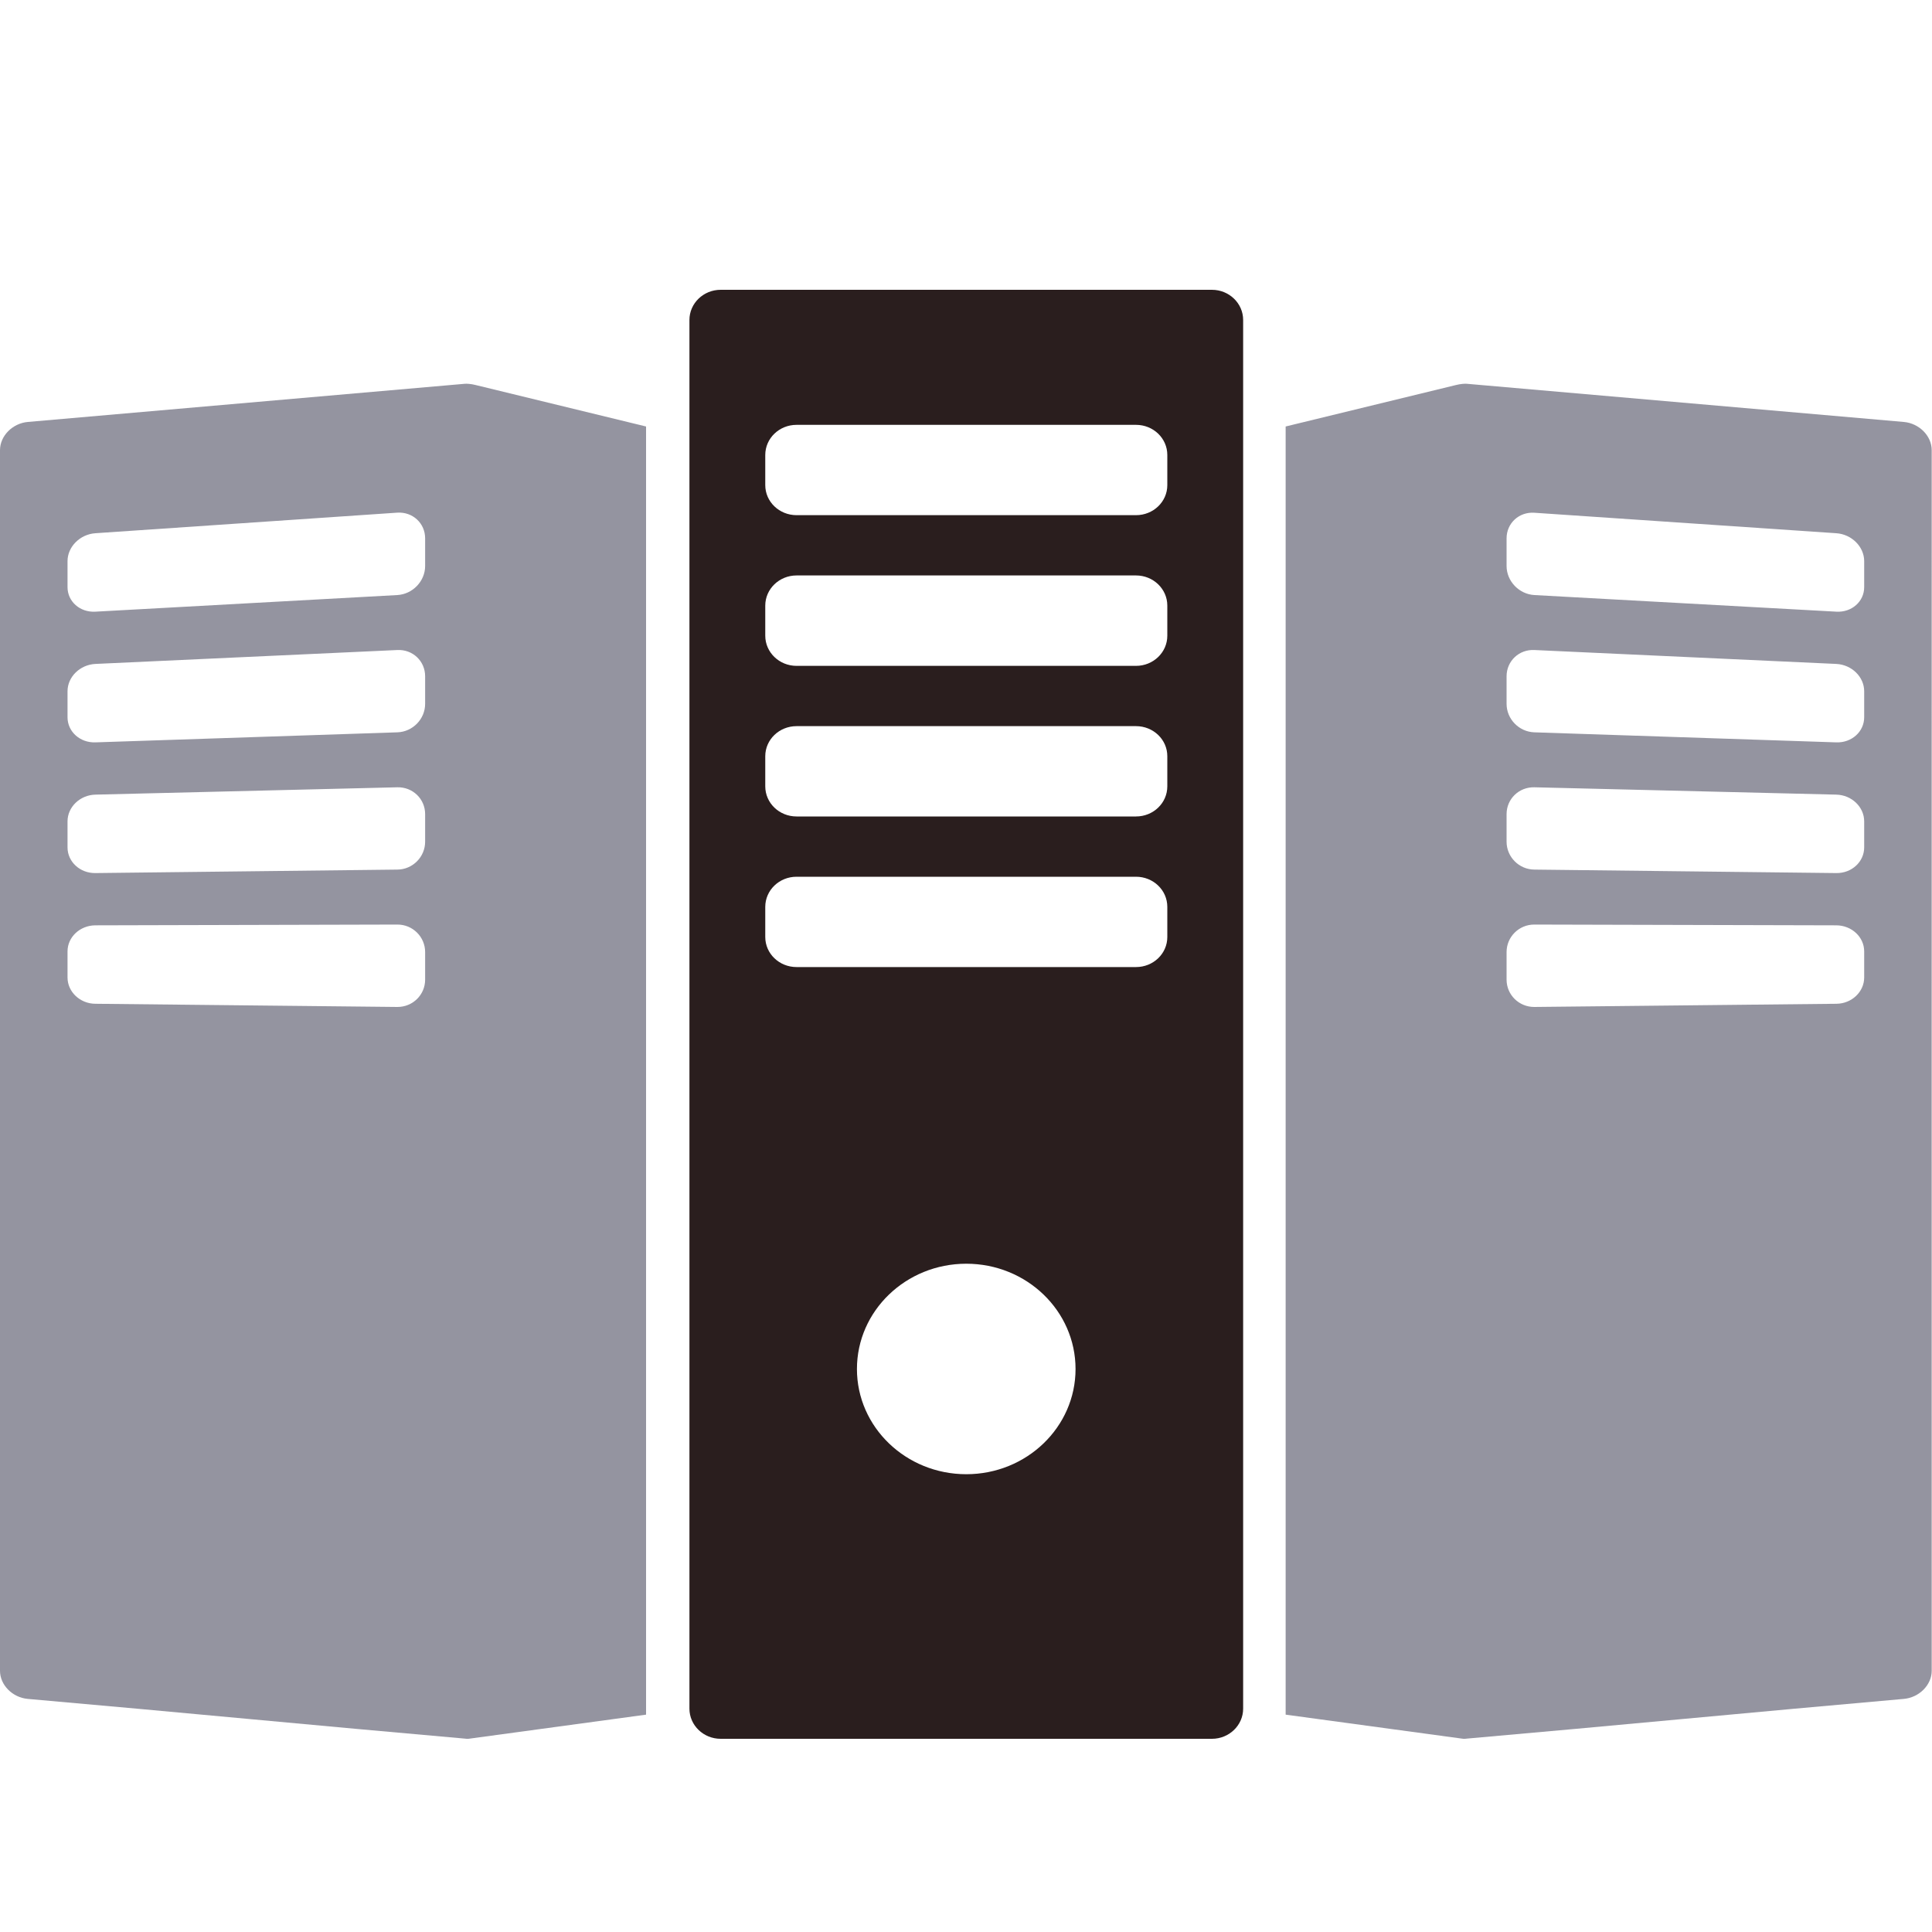
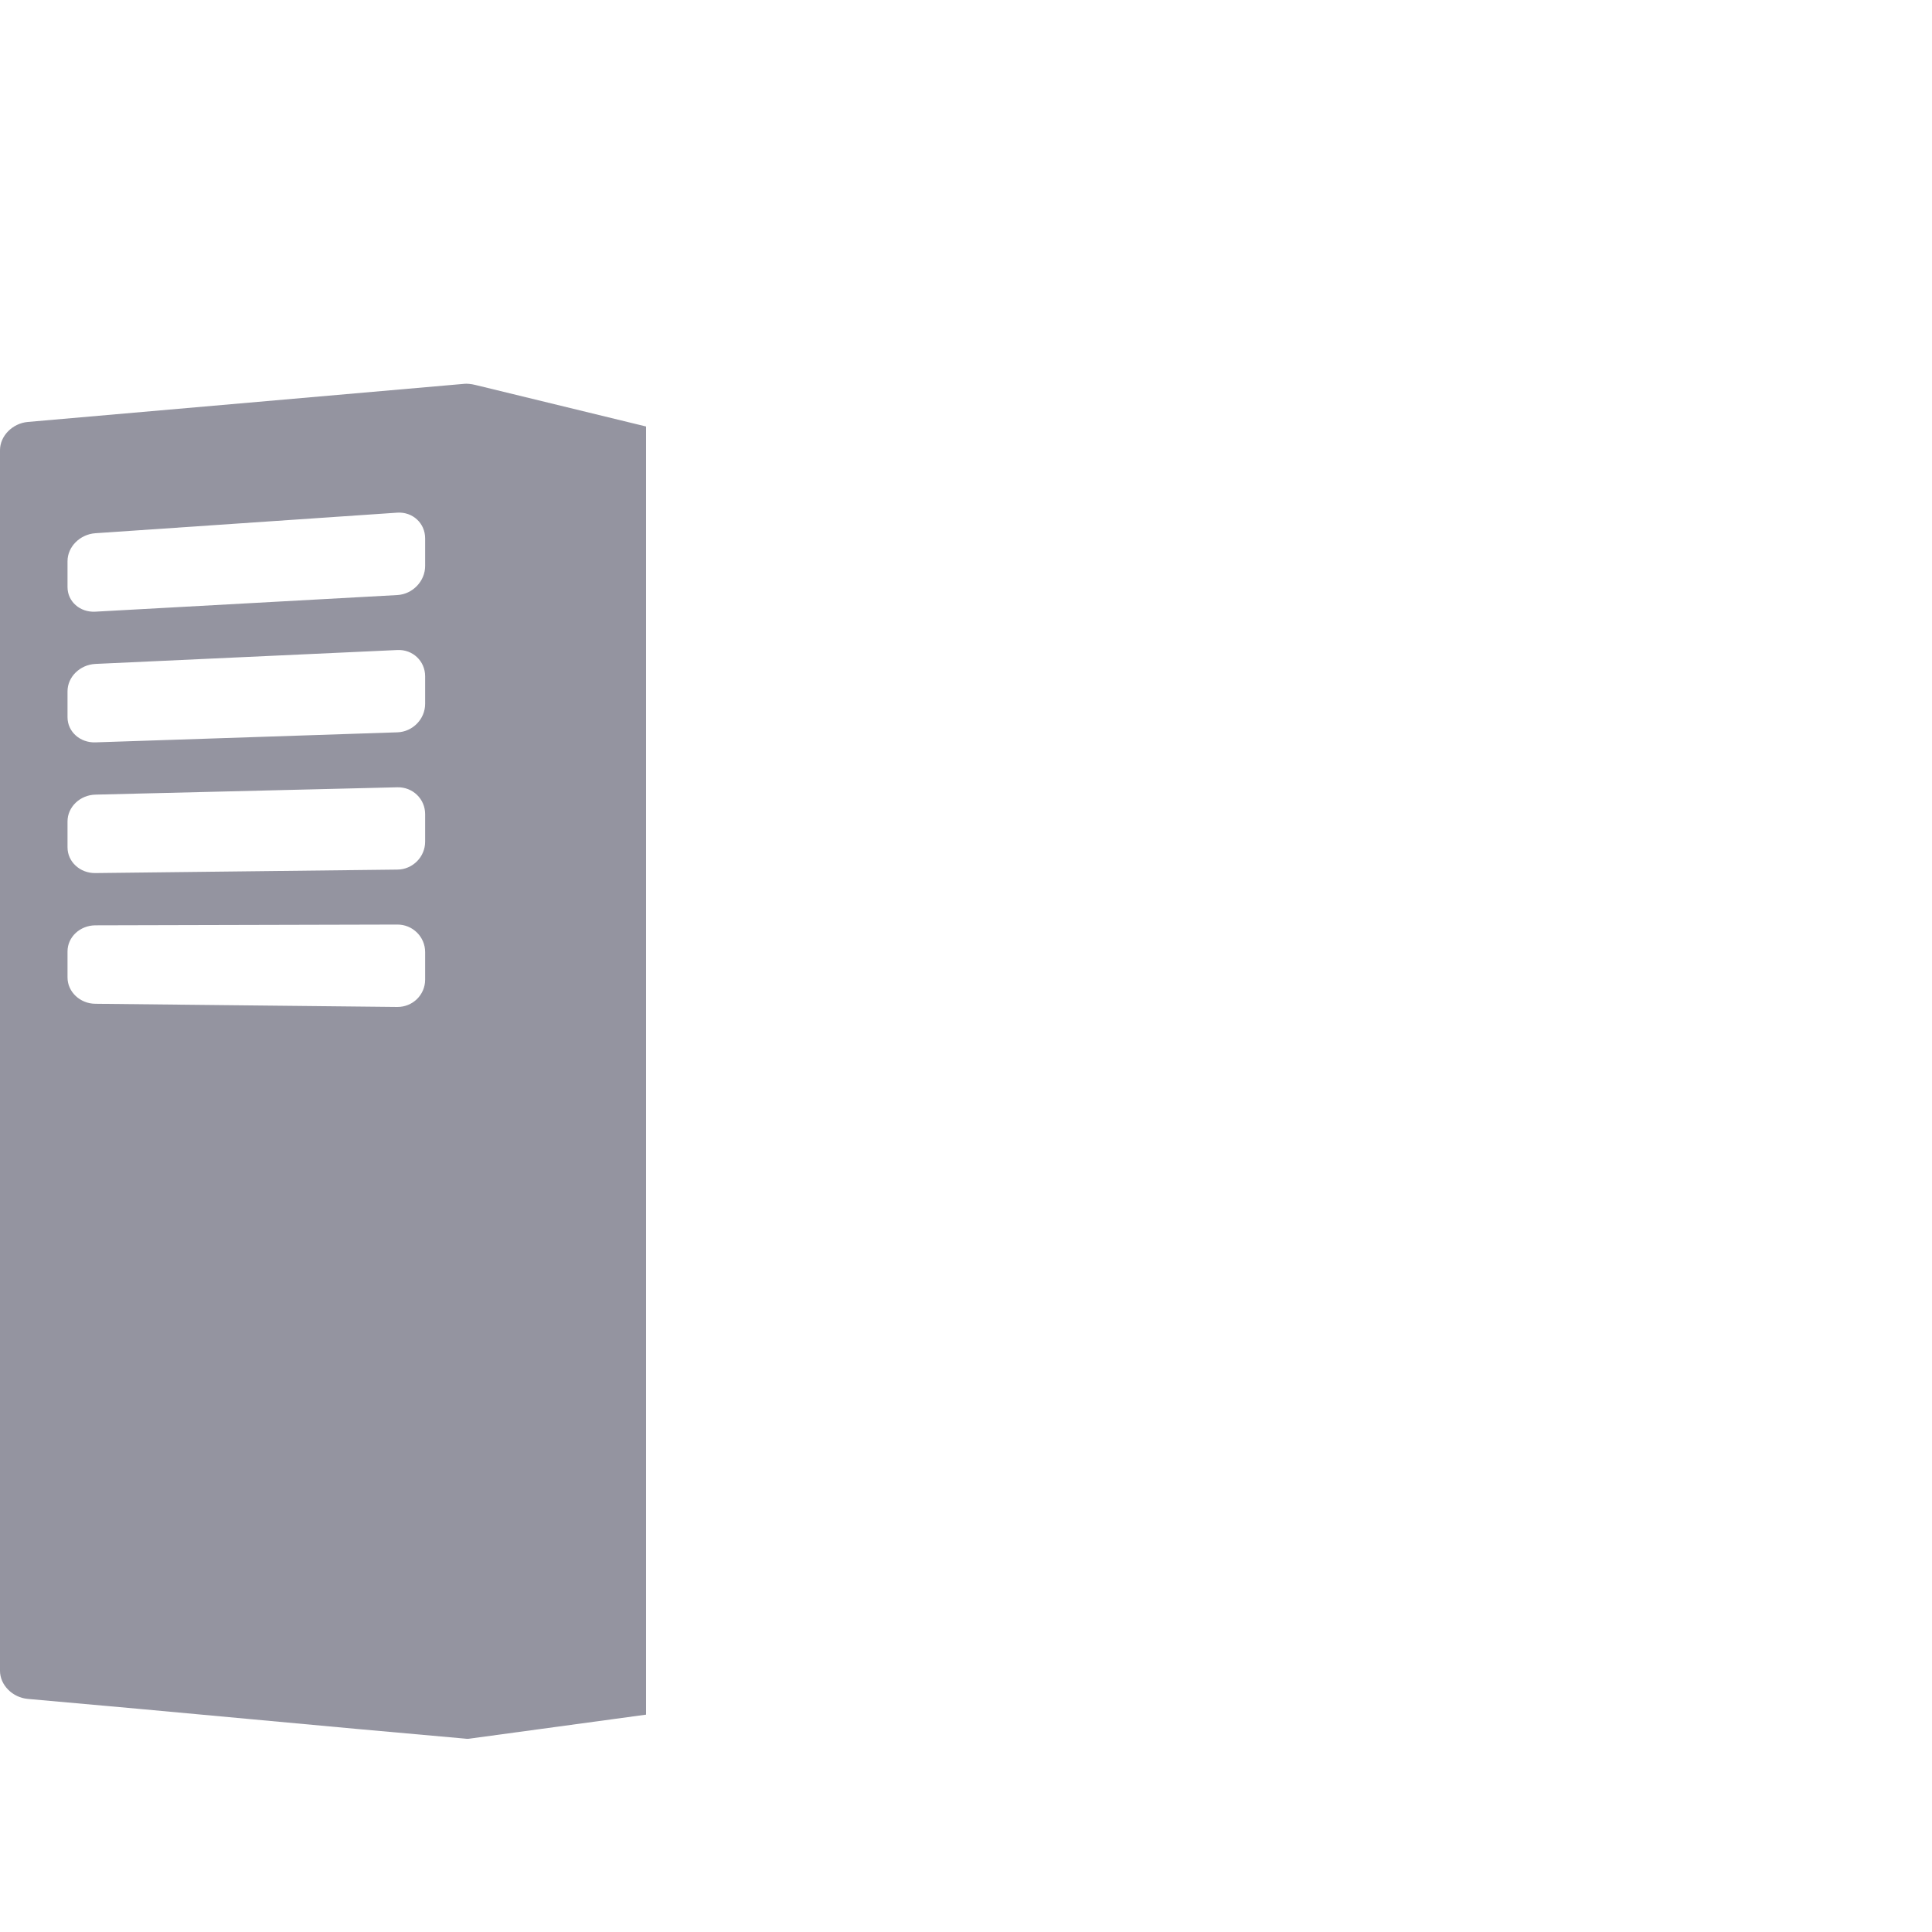
<svg xmlns="http://www.w3.org/2000/svg" width="20" height="20" viewBox="0 0 20 20" fill="none">
-   <path d="M12.546 3H7.46C7.282 3 7.137 3.14 7.137 3.312V17.688C7.137 17.86 7.282 18 7.46 18H12.546C12.724 18 12.869 17.86 12.869 17.688V3.312C12.869 3.14 12.724 3 12.546 3ZM10.003 15.261C9.378 15.261 8.871 14.773 8.871 14.172C8.871 13.57 9.378 13.082 10.003 13.082C10.628 13.082 11.134 13.57 11.134 14.172C11.134 14.773 10.628 15.261 10.003 15.261ZM12.084 9.7C12.084 9.872 11.939 10.011 11.76 10.011H8.246C8.067 10.011 7.922 9.872 7.922 9.7V9.388C7.922 9.215 8.067 9.076 8.246 9.076H11.76C11.939 9.076 12.084 9.215 12.084 9.388V9.7ZM12.084 8.14C12.084 8.313 11.939 8.452 11.76 8.452H8.246C8.067 8.452 7.922 8.313 7.922 8.14V7.828C7.922 7.656 8.067 7.517 8.246 7.517H11.76C11.939 7.517 12.084 7.656 12.084 7.828V8.14ZM12.084 6.581C12.084 6.753 11.939 6.893 11.76 6.893H8.246C8.067 6.893 7.922 6.753 7.922 6.581V6.269C7.922 6.097 8.067 5.957 8.246 5.957H11.76C11.939 5.957 12.084 6.097 12.084 6.269V6.581ZM12.084 5.022C12.084 5.194 11.939 5.333 11.76 5.333H8.246C8.067 5.333 7.922 5.194 7.922 5.022V4.71C7.922 4.537 8.067 4.398 8.246 4.398H11.76C11.939 4.398 12.084 4.537 12.084 4.71V5.022Z" fill="#2A1E1E" />
-   <path d="M19.997 4.66C19.997 4.513 19.868 4.382 19.708 4.368C18.201 4.236 16.693 4.104 15.185 3.973C15.169 3.971 15.122 3.973 15.071 3.986L13.309 4.415V17.75L15.133 17.998C15.155 18.003 15.184 17.998 15.185 17.998C16.693 17.866 18.201 17.719 19.708 17.587C19.867 17.573 19.997 17.443 19.997 17.296C19.996 13.905 19.997 8.051 19.997 4.66ZM15.596 5.573C15.596 5.416 15.725 5.297 15.884 5.308C16.926 5.378 17.968 5.449 19.01 5.52C19.169 5.531 19.298 5.66 19.298 5.809V6.078C19.298 6.227 19.169 6.341 19.01 6.332C17.968 6.275 16.926 6.217 15.884 6.16C15.725 6.151 15.596 6.016 15.596 5.859V5.573ZM19.298 10.119C19.298 10.267 19.169 10.39 19.01 10.391C17.968 10.402 16.926 10.413 15.884 10.424C15.725 10.425 15.596 10.299 15.596 10.141V9.856C15.596 9.698 15.725 9.57 15.884 9.571C16.926 9.573 17.968 9.577 19.01 9.579C19.169 9.58 19.298 9.7 19.298 9.849V10.119ZM19.01 9.038C17.968 9.026 16.926 9.014 15.884 9.002C15.725 9.001 15.596 8.871 15.596 8.713V8.428C15.596 8.27 15.725 8.146 15.884 8.15C16.926 8.175 17.968 8.2 19.01 8.226C19.169 8.23 19.298 8.354 19.298 8.503C19.298 8.611 19.298 8.664 19.298 8.772C19.298 8.921 19.169 9.04 19.01 9.038ZM19.298 7.425C19.298 7.574 19.169 7.69 19.01 7.685C17.968 7.65 16.926 7.616 15.884 7.581C15.725 7.576 15.596 7.444 15.596 7.286V7.001C15.596 6.843 15.725 6.721 15.884 6.729C16.926 6.777 17.968 6.825 19.01 6.873C19.169 6.881 19.298 7.007 19.298 7.156V7.425Z" fill="#9494A0" />
  <path d="M4.811 3.973C3.304 4.104 1.796 4.236 0.288 4.368C0.129 4.382 4.65011e-05 4.513 4.65011e-05 4.66C4.65011e-05 8.051 0 13.905 0 17.296C0 17.443 0.129 17.573 0.288 17.587C1.796 17.719 3.304 17.866 4.811 17.998C4.813 17.998 4.842 18.003 4.864 17.998L6.688 17.75V4.415L4.925 3.986C4.875 3.973 4.828 3.971 4.811 3.973ZM4.401 10.141C4.401 10.299 4.272 10.425 4.113 10.424C3.071 10.413 2.029 10.402 0.987 10.391C0.828 10.39 0.699 10.267 0.699 10.119V9.849C0.699 9.7 0.828 9.58 0.987 9.579C2.029 9.577 3.071 9.573 4.113 9.571C4.272 9.57 4.401 9.698 4.401 9.856V10.141ZM4.401 8.713C4.401 8.871 4.272 9.001 4.113 9.002C3.071 9.014 2.029 9.026 0.987 9.038C0.828 9.04 0.699 8.921 0.699 8.772C0.699 8.664 0.699 8.61 0.699 8.503C0.699 8.354 0.828 8.23 0.987 8.226C2.029 8.2 3.071 8.175 4.113 8.15C4.272 8.146 4.401 8.27 4.401 8.428V8.713ZM4.401 7.286C4.401 7.444 4.272 7.576 4.113 7.581C3.071 7.616 2.029 7.65 0.987 7.685C0.828 7.69 0.699 7.574 0.699 7.425V7.156C0.699 7.007 0.828 6.881 0.987 6.873C2.029 6.825 3.071 6.777 4.113 6.729C4.272 6.721 4.401 6.843 4.401 7.001V7.286ZM4.401 5.859C4.401 6.016 4.272 6.151 4.113 6.16C3.071 6.217 2.029 6.275 0.987 6.332C0.828 6.341 0.699 6.227 0.699 6.078V5.809C0.699 5.66 0.828 5.531 0.987 5.52C2.029 5.449 3.071 5.378 4.113 5.307C4.272 5.297 4.401 5.416 4.401 5.573V5.859Z" fill="#9494A0" />
</svg>